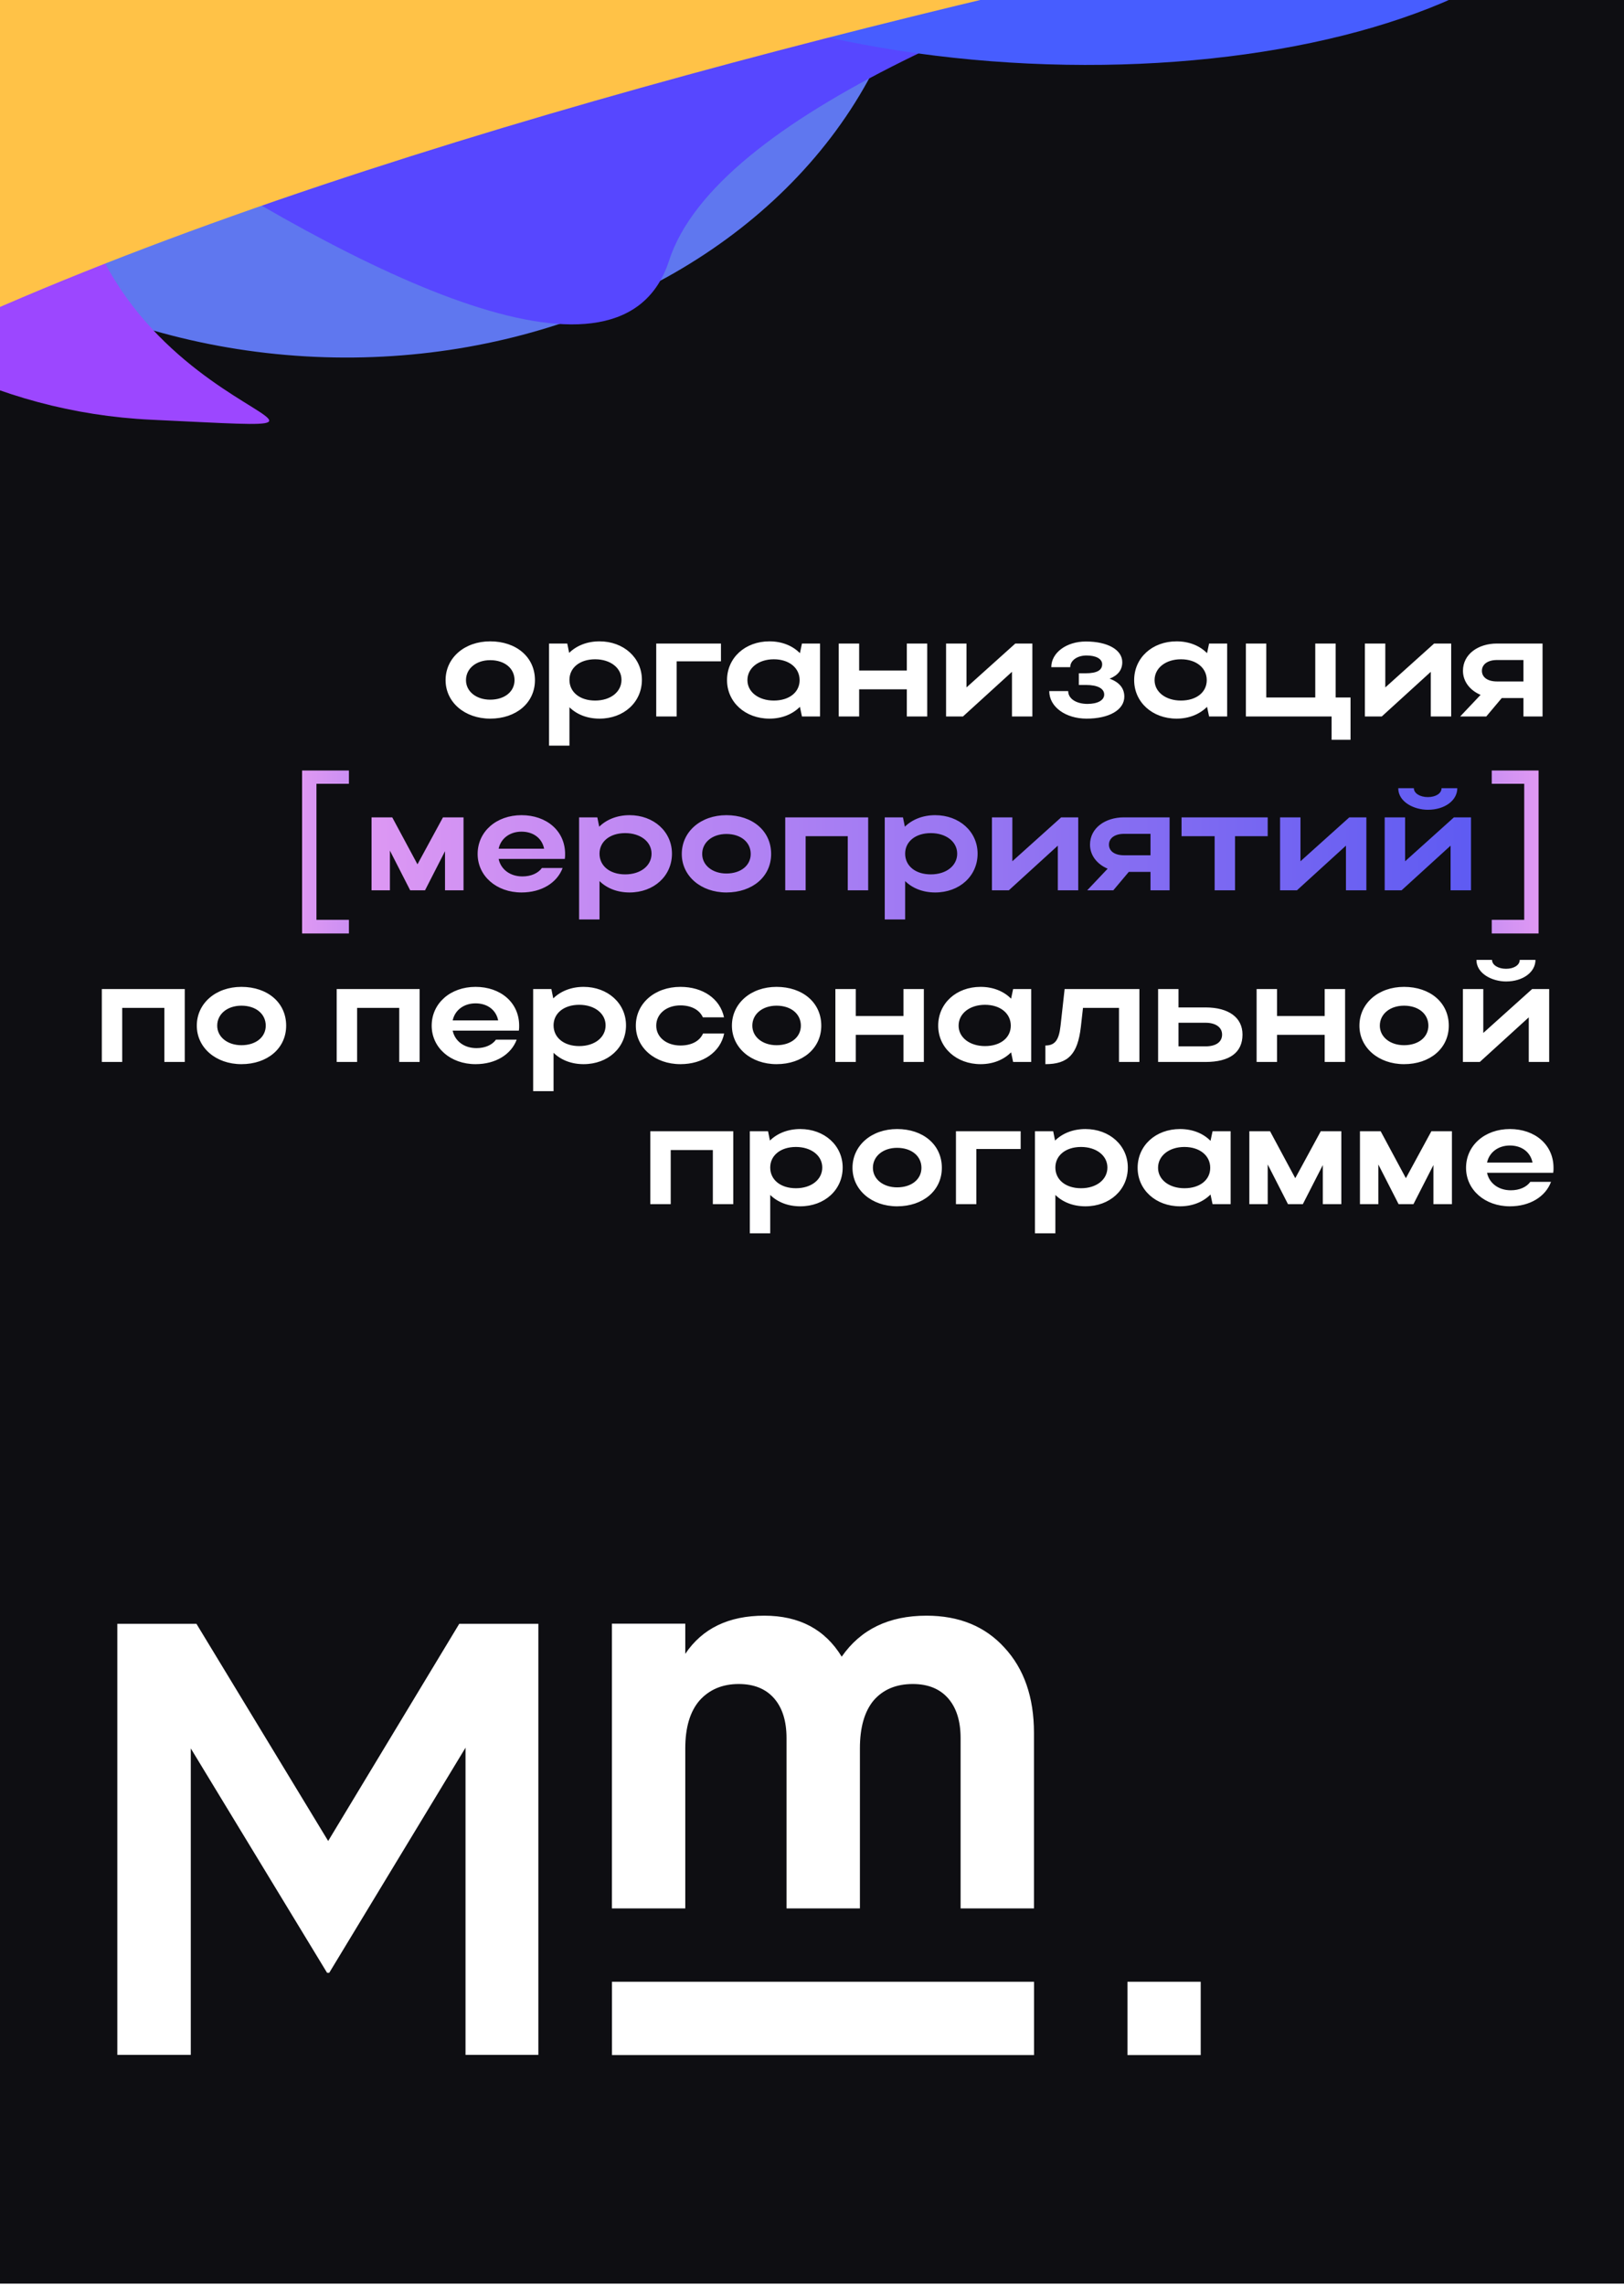
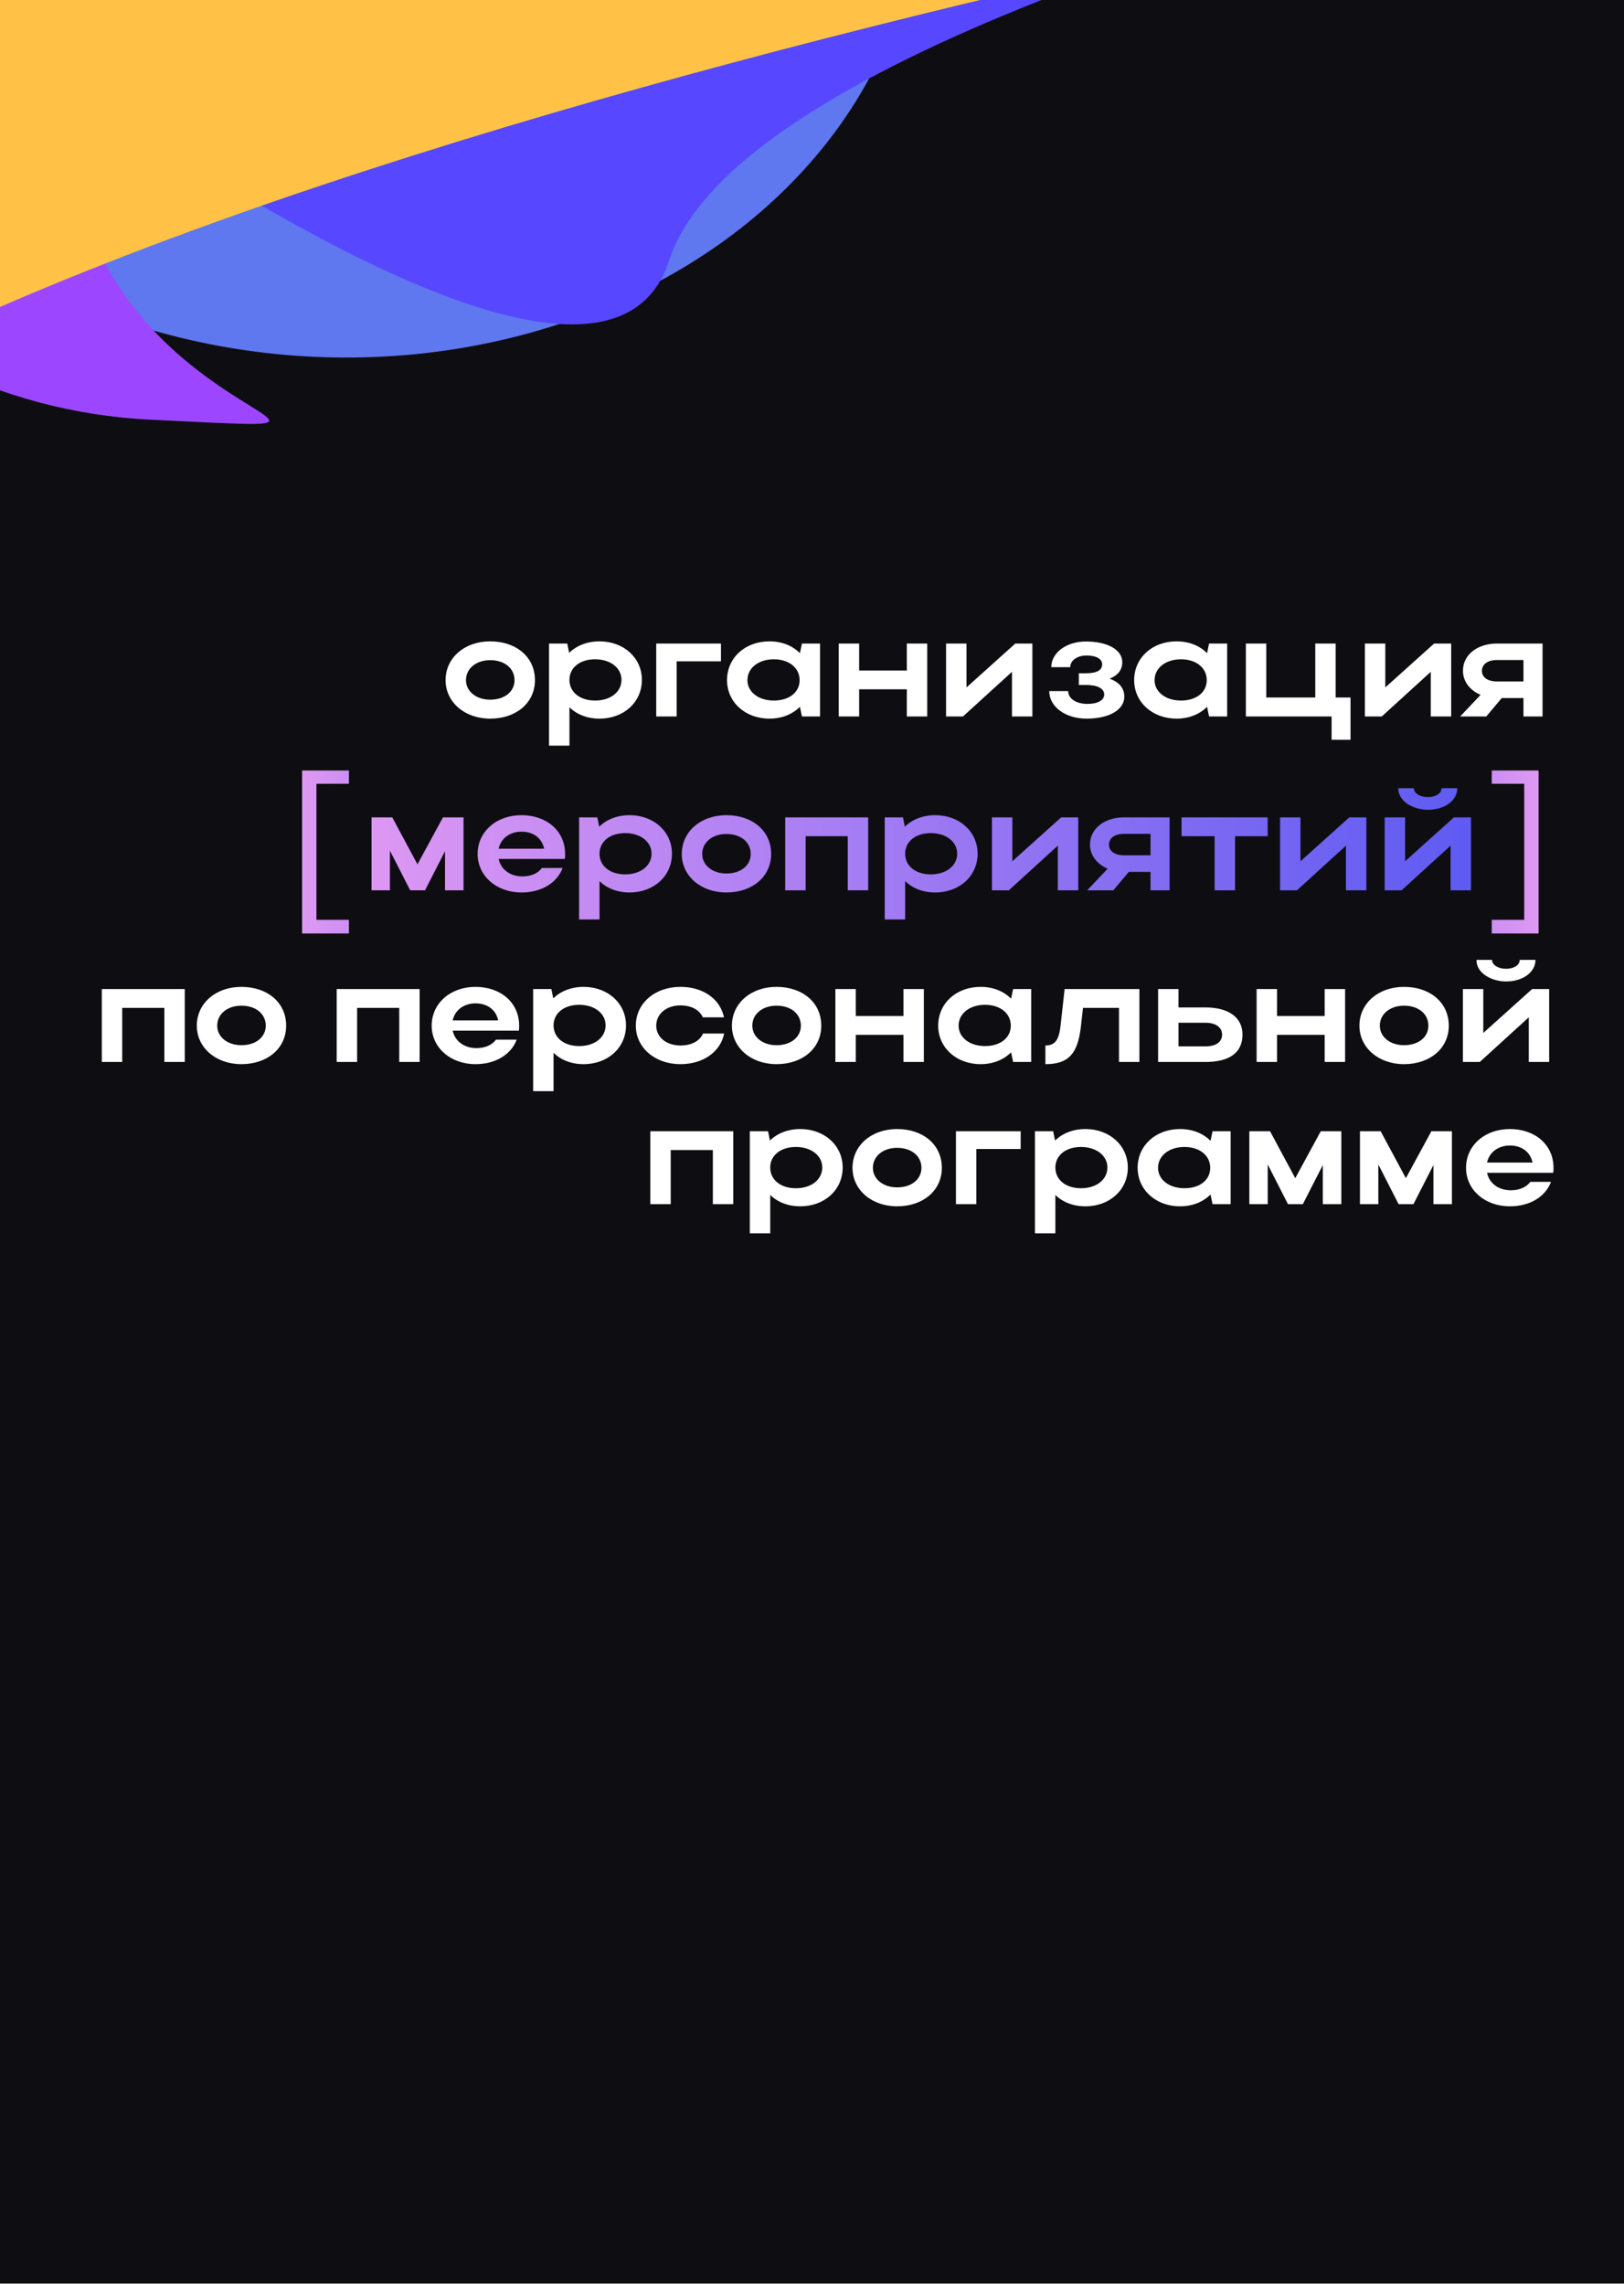
<svg xmlns="http://www.w3.org/2000/svg" width="160" height="225" viewBox="0 0 160 225" fill="none">
  <g clip-path="url(#clip0_6940_88295)">
    <rect width="160" height="224.889" fill="#0E0E12" />
    <mask id="mask0_6940_88295" style="mask-type:alpha" maskUnits="userSpaceOnUse" x="-100" y="-9" width="354" height="169">
      <path d="M-99.781 -8.889L-99.781 159.111L253.736 159.111L253.736 -8.889L-99.781 -8.889Z" fill="#08080B" />
    </mask>
    <g mask="url(#mask0_6940_88295)">
      <g filter="url(#filter0_f_6940_88295)">
        <ellipse cx="47.758" cy="57.627" rx="47.758" ry="57.627" transform="matrix(-0.042 0.999 0.999 0.045 -22.551 -62.873)" fill="#5F77EF" />
      </g>
      <g filter="url(#filter1_f_6940_88295)">
        <path d="M65.916 25.669C75.124 -2.769 188.343 -23.267 188.343 -23.267L78.003 -26.085L-34.508 -23.296C-34.508 -23.296 56.708 54.106 65.916 25.669Z" fill="#5747FF" />
      </g>
    </g>
    <g style="mix-blend-mode:color-dodge">
      <mask id="mask1_6940_88295" style="mask-type:alpha" maskUnits="userSpaceOnUse" x="-117" y="-9" width="355" height="169">
        <path d="M-116.445 -8.889L-116.445 159.111L237.072 159.111L237.072 -8.889L-116.445 -8.889Z" fill="#08080B" />
      </mask>
      <g mask="url(#mask1_6940_88295)">
        <g filter="url(#filter2_f_6940_88295)">
          <path d="M14.922 41.336C45.634 42.774 5.499 42.204 6.838 9.42C-7.158 -27.759 77.78 -61.4 47.068 -62.838C16.357 -64.277 -36.92 -53.415 -38.26 -20.631C-39.599 12.154 -15.789 39.897 14.922 41.336Z" fill="#9C47FF" />
        </g>
        <g filter="url(#filter3_f_6940_88295)">
-           <ellipse cx="25.14" cy="55.669" rx="25.14" ry="55.669" transform="matrix(-0.041 0.999 0.999 0.047 47.766 -46.587)" fill="#475DFF" />
-         </g>
+           </g>
        <g filter="url(#filter4_f_6940_88295)">
          <path d="M-42.108 56.933C-5.231 13.954 167.718 -14.708 167.718 -14.708L61.295 -17.526L-47.221 -14.737C-47.221 -14.737 -78.986 99.912 -42.108 56.933Z" fill="#FFC247" />
        </g>
      </g>
    </g>
-     <path d="M101.875 202.38H60.291V195.16H101.875V202.38ZM118.297 202.38H111.082V195.16H118.297V202.38ZM32.332 181.299L45.246 159.911H53.04V202.359H45.864V172.11L32.437 194.278H32.224L18.796 172.18V202.359H11.559V159.911H19.354L32.332 181.299ZM91.276 159.11C94.49 159.11 97.05 160.157 98.955 162.251C100.898 164.345 101.869 167.149 101.869 170.663V187.936H94.64V171.168C94.64 169.486 94.228 168.177 93.406 167.242C92.584 166.308 91.426 165.84 89.932 165.84C88.288 165.84 86.999 166.382 86.064 167.466C85.168 168.55 84.72 170.121 84.72 172.177V187.936H77.49V171.168C77.49 169.486 77.08 168.177 76.258 167.242C75.436 166.308 74.277 165.84 72.782 165.84C71.176 165.84 69.887 166.382 68.916 167.466C67.982 168.55 67.515 170.121 67.515 172.177V187.936H60.285V159.896H67.515V162.868C69.196 160.363 71.793 159.11 75.305 159.11C78.742 159.11 81.283 160.457 82.927 163.148C84.795 160.457 87.578 159.11 91.276 159.11Z" fill="white" />
    <path d="M43.9 66.98C43.9 64.782 45.767 63.159 48.294 63.159C50.851 63.159 52.704 64.696 52.704 66.98C52.704 69.22 50.851 70.771 48.294 70.771C45.781 70.771 43.9 69.148 43.9 66.98ZM45.91 66.98C45.91 68.1 46.93 68.904 48.294 68.904C49.731 68.904 50.693 68.1 50.693 66.98C50.693 65.831 49.731 65.012 48.294 65.012C46.916 65.012 45.91 65.831 45.91 66.98ZM54.093 63.375H55.888L56.074 64.294C56.807 63.576 57.855 63.159 59.062 63.159C61.446 63.159 63.241 64.782 63.241 66.951C63.241 69.148 61.46 70.771 59.062 70.771C57.87 70.771 56.836 70.369 56.103 69.651V73.428H54.093V63.375ZM61.23 66.951C61.23 65.773 60.139 64.926 58.631 64.926C57.123 64.926 56.103 65.759 56.103 66.951C56.103 68.157 57.123 68.99 58.631 68.99C60.168 68.99 61.23 68.129 61.23 66.951ZM64.653 63.375H71.03V65.127H66.664V70.556H64.653V63.375ZM80.791 70.556H79.01L78.809 69.608C78.076 70.34 77.028 70.771 75.807 70.771C73.423 70.771 71.628 69.148 71.628 66.98C71.628 64.782 73.409 63.159 75.807 63.159C77.013 63.159 78.076 63.576 78.809 64.323L79.01 63.375H80.791V70.556ZM73.638 66.98C73.638 68.143 74.73 68.99 76.238 68.99C77.76 68.99 78.78 68.172 78.78 66.98C78.78 65.773 77.746 64.926 76.238 64.926C74.73 64.926 73.638 65.787 73.638 66.98ZM82.634 70.556V63.375H84.645V66.032H89.341V63.375H91.352V70.556H89.341V67.884H84.645V70.556H82.634ZM101.711 70.556H99.701V66.161L94.875 70.556H93.209V63.375H95.22V67.698L100.031 63.375H101.711V70.556ZM107.051 70.771C104.997 70.771 103.374 69.622 103.374 68.057H105.241C105.241 68.832 106.074 69.32 107.137 69.32C108.142 69.32 108.788 68.962 108.788 68.401C108.788 67.812 108.156 67.454 106.979 67.454H106.289V66.305H106.95C108.099 66.305 108.587 65.989 108.587 65.414C108.587 64.883 107.984 64.552 107.051 64.552C106.131 64.552 105.442 65.041 105.442 65.701H103.575C103.575 64.279 105.069 63.174 106.979 63.174C109.133 63.174 110.569 63.992 110.569 65.213C110.569 65.96 110.153 66.506 109.32 66.836C110.282 67.181 110.77 67.784 110.77 68.602C110.77 69.909 109.277 70.771 107.051 70.771ZM120.903 70.556H119.122L118.921 69.608C118.188 70.34 117.14 70.771 115.919 70.771C113.535 70.771 111.74 69.148 111.74 66.98C111.74 64.782 113.521 63.159 115.919 63.159C117.126 63.159 118.188 63.576 118.921 64.323L119.122 63.375H120.903V70.556ZM113.751 66.98C113.751 68.143 114.842 68.99 116.35 68.99C117.872 68.99 118.892 68.172 118.892 66.98C118.892 65.773 117.858 64.926 116.35 64.926C114.842 64.926 113.751 65.787 113.751 66.98ZM122.746 70.556V63.375H124.757V68.689H129.582V63.375H131.593V68.689H133.058V72.854H131.191V70.556H122.746ZM142.974 70.556H140.963V66.161L136.137 70.556H134.471V63.375H136.482V67.698L141.293 63.375H142.974V70.556ZM146.432 70.556H143.861L145.871 68.43C144.852 67.999 144.134 67.138 144.134 66.06C144.134 64.438 145.613 63.375 147.48 63.375H151.975V70.556H150.094V68.746H147.954L146.432 70.556ZM146.001 66.06C146.001 66.707 146.575 67.109 147.48 67.109H150.094V64.998H147.48C146.589 64.998 146.001 65.414 146.001 66.06Z" fill="white" />
    <path d="M10.031 97.401H18.203V104.582H16.192V99.254H12.041V104.582H10.031V97.401ZM19.389 101.006C19.389 98.809 21.256 97.186 23.784 97.186C26.34 97.186 28.193 98.722 28.193 101.006C28.193 103.246 26.34 104.797 23.784 104.797C21.27 104.797 19.389 103.175 19.389 101.006ZM21.4 101.006C21.4 102.126 22.419 102.93 23.784 102.93C25.22 102.93 26.182 102.126 26.182 101.006C26.182 99.857 25.22 99.038 23.784 99.038C22.405 99.038 21.4 99.857 21.4 101.006ZM33.172 97.401H41.344V104.582H39.334V99.254H35.183V104.582H33.172V97.401ZM51.119 101.494H44.599C44.814 102.528 45.733 103.218 46.94 103.218C47.802 103.218 48.491 102.902 48.864 102.385H50.904C50.358 103.85 48.821 104.797 46.854 104.797C44.383 104.797 42.531 103.175 42.531 101.006C42.531 98.809 44.369 97.186 46.854 97.186C49.31 97.186 51.148 98.722 51.148 101.006C51.148 101.164 51.148 101.336 51.119 101.494ZM44.599 100.489H49.08C48.879 99.469 48.031 98.809 46.854 98.809C45.69 98.809 44.814 99.484 44.599 100.489ZM52.527 97.401H54.322L54.509 98.32C55.242 97.602 56.29 97.186 57.496 97.186C59.88 97.186 61.676 98.809 61.676 100.977C61.676 103.175 59.895 104.797 57.496 104.797C56.304 104.797 55.27 104.395 54.538 103.677V107.454H52.527V97.401ZM59.665 100.977C59.665 99.799 58.574 98.952 57.066 98.952C55.557 98.952 54.538 99.785 54.538 100.977C54.538 102.184 55.557 103.017 57.066 103.017C58.602 103.017 59.665 102.155 59.665 100.977ZM64.654 101.006C64.654 102.155 65.673 102.959 67.038 102.959C68.129 102.959 68.933 102.528 69.264 101.781H71.346C70.973 103.605 69.264 104.797 67.038 104.797C64.524 104.797 62.643 103.175 62.643 101.006C62.643 98.809 64.51 97.186 67.038 97.186C69.249 97.186 70.944 98.349 71.332 100.187H69.249C68.919 99.455 68.115 99.01 67.038 99.01C65.659 99.01 64.654 99.843 64.654 101.006ZM72.11 101.006C72.11 98.809 73.977 97.186 76.505 97.186C79.061 97.186 80.914 98.722 80.914 101.006C80.914 103.246 79.061 104.797 76.505 104.797C73.992 104.797 72.11 103.175 72.11 101.006ZM74.121 101.006C74.121 102.126 75.14 102.93 76.505 102.93C77.941 102.93 78.903 102.126 78.903 101.006C78.903 99.857 77.941 99.038 76.505 99.038C75.126 99.038 74.121 99.857 74.121 101.006ZM82.303 104.582V97.401H84.314V100.058H89.01V97.401H91.02V104.582H89.01V101.911H84.314V104.582H82.303ZM101.596 104.582H99.815L99.614 103.634C98.881 104.367 97.833 104.797 96.612 104.797C94.228 104.797 92.433 103.175 92.433 101.006C92.433 98.809 94.213 97.186 96.612 97.186C97.818 97.186 98.881 97.602 99.614 98.349L99.815 97.401H101.596V104.582ZM94.443 101.006C94.443 102.169 95.535 103.017 97.043 103.017C98.565 103.017 99.585 102.198 99.585 101.006C99.585 99.799 98.551 98.952 97.043 98.952C95.535 98.952 94.443 99.814 94.443 101.006ZM104.487 101.02L104.889 97.401H112.257V104.582H110.246V99.254H106.699L106.484 101.164C106.168 103.806 105.249 104.797 102.994 104.797V102.959C103.927 102.959 104.329 102.442 104.487 101.02ZM114.098 97.401H116.109V99.211H118.766C121.049 99.211 122.414 100.202 122.414 101.882C122.414 103.649 121.15 104.582 118.766 104.582H114.098V97.401ZM120.403 101.882C120.403 101.178 119.785 100.719 118.766 100.719H116.109V103.045H118.766C119.8 103.045 120.403 102.614 120.403 101.882ZM123.804 104.582V97.401H125.814V100.058H130.511V97.401H132.521V104.582H130.511V101.911H125.814V104.582H123.804ZM133.933 101.006C133.933 98.809 135.8 97.186 138.328 97.186C140.885 97.186 142.737 98.722 142.737 101.006C142.737 103.246 140.885 104.797 138.328 104.797C135.815 104.797 133.933 103.175 133.933 101.006ZM135.944 101.006C135.944 102.126 136.964 102.93 138.328 102.93C139.764 102.93 140.727 102.126 140.727 101.006C140.727 99.857 139.764 99.038 138.328 99.038C136.949 99.038 135.944 99.857 135.944 101.006ZM148.377 96.654C147.027 96.654 145.462 95.893 145.462 94.529H146.999C146.999 95.031 147.602 95.405 148.377 95.405C149.153 95.405 149.727 95.046 149.727 94.529H151.278C151.278 95.735 150.043 96.654 148.377 96.654ZM152.628 104.582H150.618V100.187L145.792 104.582H144.126V97.401H146.137V101.724L150.948 97.401H152.628V104.582ZM64.07 111.401H72.242V118.582H70.231V113.254H66.081V118.582H64.07V111.401ZM73.874 111.401H75.669L75.856 112.32C76.588 111.602 77.636 111.186 78.843 111.186C81.227 111.186 83.022 112.809 83.022 114.977C83.022 117.175 81.241 118.797 78.843 118.797C77.651 118.797 76.617 118.395 75.884 117.677V121.454H73.874V111.401ZM81.011 114.977C81.011 113.8 79.92 112.952 78.412 112.952C76.904 112.952 75.884 113.785 75.884 114.977C75.884 116.184 76.904 117.017 78.412 117.017C79.949 117.017 81.011 116.155 81.011 114.977ZM83.99 115.006C83.99 112.809 85.856 111.186 88.384 111.186C90.941 111.186 92.793 112.722 92.793 115.006C92.793 117.246 90.941 118.797 88.384 118.797C85.871 118.797 83.99 117.175 83.99 115.006ZM86 115.006C86 116.126 87.02 116.93 88.384 116.93C89.82 116.93 90.783 116.126 90.783 115.006C90.783 113.857 89.82 113.038 88.384 113.038C87.005 113.038 86 113.857 86 115.006ZM94.182 111.401H100.559V113.153H96.193V118.582H94.182V111.401ZM101.966 111.401H103.761L103.948 112.32C104.681 111.602 105.729 111.186 106.935 111.186C109.32 111.186 111.115 112.809 111.115 114.977C111.115 117.175 109.334 118.797 106.935 118.797C105.743 118.797 104.709 118.395 103.977 117.677V121.454H101.966V111.401ZM109.104 114.977C109.104 113.8 108.013 112.952 106.505 112.952C104.997 112.952 103.977 113.785 103.977 114.977C103.977 116.184 104.997 117.017 106.505 117.017C108.041 117.017 109.104 116.155 109.104 114.977ZM121.245 118.582H119.464L119.263 117.634C118.531 118.367 117.482 118.797 116.261 118.797C113.877 118.797 112.082 117.175 112.082 115.006C112.082 112.809 113.863 111.186 116.261 111.186C117.468 111.186 118.531 111.602 119.263 112.349L119.464 111.401H121.245V118.582ZM114.093 115.006C114.093 116.169 115.184 117.017 116.692 117.017C118.215 117.017 119.234 116.198 119.234 115.006C119.234 113.8 118.2 112.952 116.692 112.952C115.184 112.952 114.093 113.814 114.093 115.006ZM124.898 114.676V118.582H123.088V111.401H125.128L127.612 116.026L130.126 111.401H132.151V118.582H130.327V114.733L128.359 118.582H126.894L124.898 114.676ZM135.796 114.676V118.582H133.986V111.401H136.025L138.51 116.026L141.023 111.401H143.048V118.582H141.224V114.733L139.257 118.582H137.792L135.796 114.676ZM153.027 115.494H146.506C146.722 116.528 147.641 117.218 148.847 117.218C149.709 117.218 150.399 116.902 150.772 116.385H152.811C152.266 117.85 150.729 118.797 148.761 118.797C146.291 118.797 144.438 117.175 144.438 115.006C144.438 112.809 146.277 111.186 148.761 111.186C151.217 111.186 153.055 112.722 153.055 115.006C153.055 115.164 153.055 115.336 153.027 115.494ZM146.506 114.489H150.987C150.786 113.469 149.939 112.809 148.761 112.809C147.598 112.809 146.722 113.484 146.506 114.489Z" fill="white" />
    <path d="M38.415 83.767V87.674H36.605V80.493H38.645L41.13 85.117L43.643 80.493H45.668V87.674H43.844V83.825L41.876 87.674H40.411L38.415 83.767ZM55.646 84.586H49.126C49.341 85.62 50.261 86.309 51.467 86.309C52.329 86.309 53.018 85.993 53.392 85.477H55.431C54.885 86.941 53.348 87.889 51.381 87.889C48.911 87.889 47.058 86.266 47.058 84.098C47.058 81.9 48.896 80.278 51.381 80.278C53.837 80.278 55.675 81.814 55.675 84.098C55.675 84.256 55.675 84.428 55.646 84.586ZM49.126 83.581H53.607C53.406 82.561 52.559 81.9 51.381 81.9C50.218 81.9 49.341 82.575 49.126 83.581ZM57.054 80.493H58.85L59.036 81.412C59.769 80.694 60.817 80.278 62.023 80.278C64.408 80.278 66.203 81.9 66.203 84.069C66.203 86.266 64.422 87.889 62.023 87.889C60.831 87.889 59.797 87.487 59.065 86.769V90.546H57.054V80.493ZM64.192 84.069C64.192 82.891 63.101 82.044 61.593 82.044C60.085 82.044 59.065 82.877 59.065 84.069C59.065 85.275 60.085 86.108 61.593 86.108C63.129 86.108 64.192 85.247 64.192 84.069ZM67.17 84.098C67.17 81.9 69.037 80.278 71.565 80.278C74.121 80.278 75.974 81.814 75.974 84.098C75.974 86.338 74.121 87.889 71.565 87.889C69.052 87.889 67.17 86.266 67.17 84.098ZM69.181 84.098C69.181 85.218 70.201 86.022 71.565 86.022C73.001 86.022 73.963 85.218 73.963 84.098C73.963 82.949 73.001 82.13 71.565 82.13C70.186 82.13 69.181 82.949 69.181 84.098ZM77.363 80.493H85.535V87.674H83.524V82.346H79.374V87.674H77.363V80.493ZM87.167 80.493H88.962L89.148 81.412C89.881 80.694 90.929 80.278 92.136 80.278C94.52 80.278 96.315 81.9 96.315 84.069C96.315 86.266 94.534 87.889 92.136 87.889C90.944 87.889 89.91 87.487 89.177 86.769V90.546H87.167V80.493ZM94.304 84.069C94.304 82.891 93.213 82.044 91.705 82.044C90.197 82.044 89.177 82.877 89.177 84.069C89.177 85.275 90.197 86.108 91.705 86.108C93.242 86.108 94.304 85.247 94.304 84.069ZM106.23 87.674H104.219V83.279L99.394 87.674H97.728V80.493H99.738V84.816L104.549 80.493H106.23V87.674ZM109.688 87.674H107.117L109.128 85.548C108.108 85.117 107.39 84.256 107.39 83.179C107.39 81.556 108.869 80.493 110.736 80.493H115.231V87.674H113.35V85.864H111.21L109.688 87.674ZM109.257 83.179C109.257 83.825 109.831 84.227 110.736 84.227H113.35V82.116H110.736C109.846 82.116 109.257 82.532 109.257 83.179ZM119.669 87.674V82.346H116.408V80.493H124.896V82.346H121.679V87.674H119.669ZM134.617 87.674H132.606V83.279L127.781 87.674H126.115V80.493H128.125V84.816L132.937 80.493H134.617V87.674ZM140.674 79.746C139.324 79.746 137.759 78.985 137.759 77.621H139.296C139.296 78.123 139.899 78.497 140.674 78.497C141.45 78.497 142.024 78.138 142.024 77.621H143.576C143.576 78.827 142.34 79.746 140.674 79.746ZM144.926 87.674H142.915V83.279L138.089 87.674H136.423V80.493H138.434V84.816L143.245 80.493H144.926V87.674Z" fill="url(#paint0_linear_6940_88295)" />
    <path d="M29.763 91.928V75.878H34.377V77.186H31.177V90.585H34.377V91.928H29.763Z" fill="url(#paint1_linear_6940_88295)" />
    <path d="M151.584 91.928V75.878H146.971V77.186H150.17V90.585H146.971V91.928H151.584Z" fill="url(#paint2_linear_6940_88295)" />
  </g>
  <defs>
    <filter id="filter0_f_6940_88295" x="-81.538" y="-117.273" width="229.072" height="209.44" filterUnits="userSpaceOnUse" color-interpolation-filters="sRGB">
      <feFlood flood-opacity="0" result="BackgroundImageFix" />
      <feBlend mode="normal" in="SourceGraphic" in2="BackgroundImageFix" result="shape" />
      <feGaussianBlur stdDeviation="28.466" result="effect1_foregroundBlur_6940_88295" />
    </filter>
    <filter id="filter1_f_6940_88295" x="-91.44" y="-83.018" width="336.717" height="171.897" filterUnits="userSpaceOnUse" color-interpolation-filters="sRGB">
      <feFlood flood-opacity="0" result="BackgroundImageFix" />
      <feBlend mode="normal" in="SourceGraphic" in2="BackgroundImageFix" result="shape" />
      <feGaussianBlur stdDeviation="28.466" result="effect1_foregroundBlur_6940_88295" />
    </filter>
    <filter id="filter2_f_6940_88295" x="-57.29" y="-81.94" width="130.08" height="142.666" filterUnits="userSpaceOnUse" color-interpolation-filters="sRGB">
      <feFlood flood-opacity="0" result="BackgroundImageFix" />
      <feBlend mode="normal" in="SourceGraphic" in2="BackgroundImageFix" result="shape" />
      <feGaussianBlur stdDeviation="9.489" result="effect1_foregroundBlur_6940_88295" />
    </filter>
    <filter id="filter3_f_6940_88295" x="27.753" y="-63.097" width="149.189" height="88.467" filterUnits="userSpaceOnUse" color-interpolation-filters="sRGB">
      <feFlood flood-opacity="0" result="BackgroundImageFix" />
      <feBlend mode="normal" in="SourceGraphic" in2="BackgroundImageFix" result="shape" />
      <feGaussianBlur stdDeviation="9.489" result="effect1_foregroundBlur_6940_88295" />
    </filter>
    <filter id="filter4_f_6940_88295" x="-78.915" y="-36.504" width="265.611" height="122.056" filterUnits="userSpaceOnUse" color-interpolation-filters="sRGB">
      <feFlood flood-opacity="0" result="BackgroundImageFix" />
      <feBlend mode="normal" in="SourceGraphic" in2="BackgroundImageFix" result="shape" />
      <feGaussianBlur stdDeviation="9.489" result="effect1_foregroundBlur_6940_88295" />
    </filter>
    <linearGradient id="paint0_linear_6940_88295" x1="30.172" y1="86.733" x2="151.327" y2="86.733" gradientUnits="userSpaceOnUse">
      <stop stop-color="#E49BF3" />
      <stop offset="1" stop-color="#5757F2" />
    </linearGradient>
    <linearGradient id="paint1_linear_6940_88295" x1="28.402" y1="83.859" x2="63.018" y2="83.859" gradientUnits="userSpaceOnUse">
      <stop stop-color="#E49BF3" />
      <stop offset="1" stop-color="#5757F2" />
    </linearGradient>
    <linearGradient id="paint2_linear_6940_88295" x1="152.945" y1="83.859" x2="118.33" y2="83.859" gradientUnits="userSpaceOnUse">
      <stop stop-color="#E49BF3" />
      <stop offset="1" stop-color="#5757F2" />
    </linearGradient>
    <clipPath id="clip0_6940_88295">
      <rect width="160" height="224.889" fill="white" />
    </clipPath>
  </defs>
</svg>